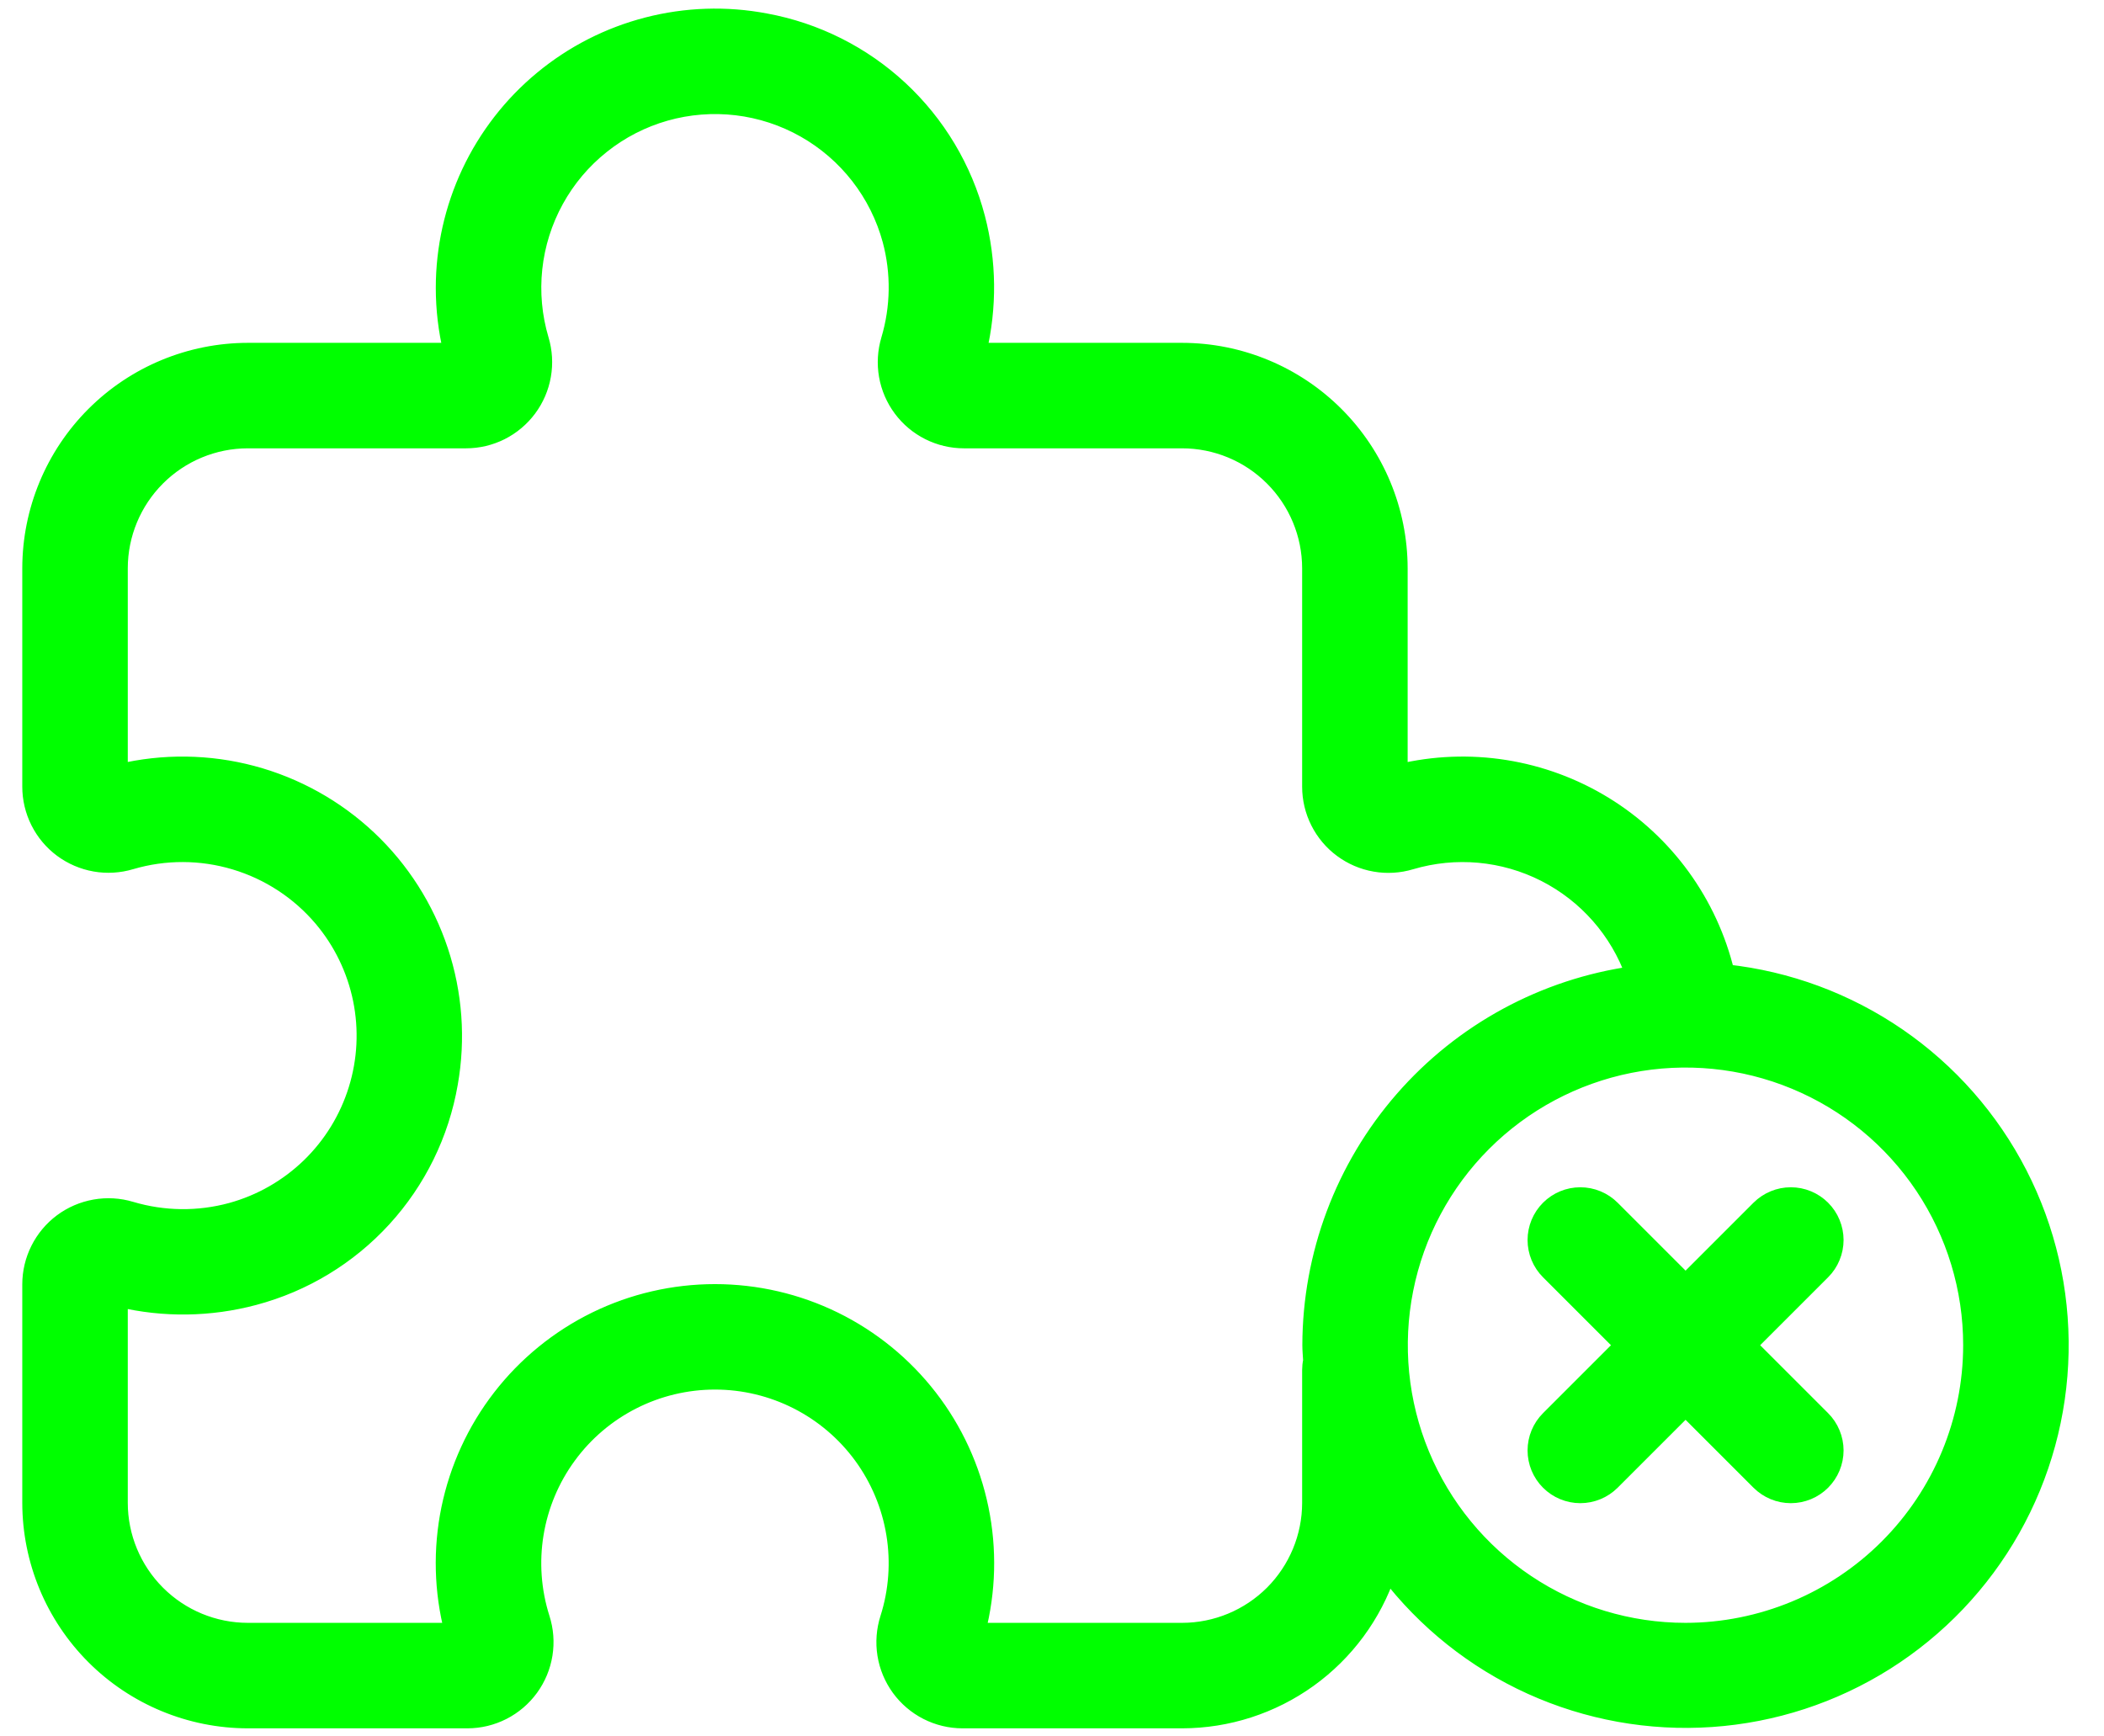
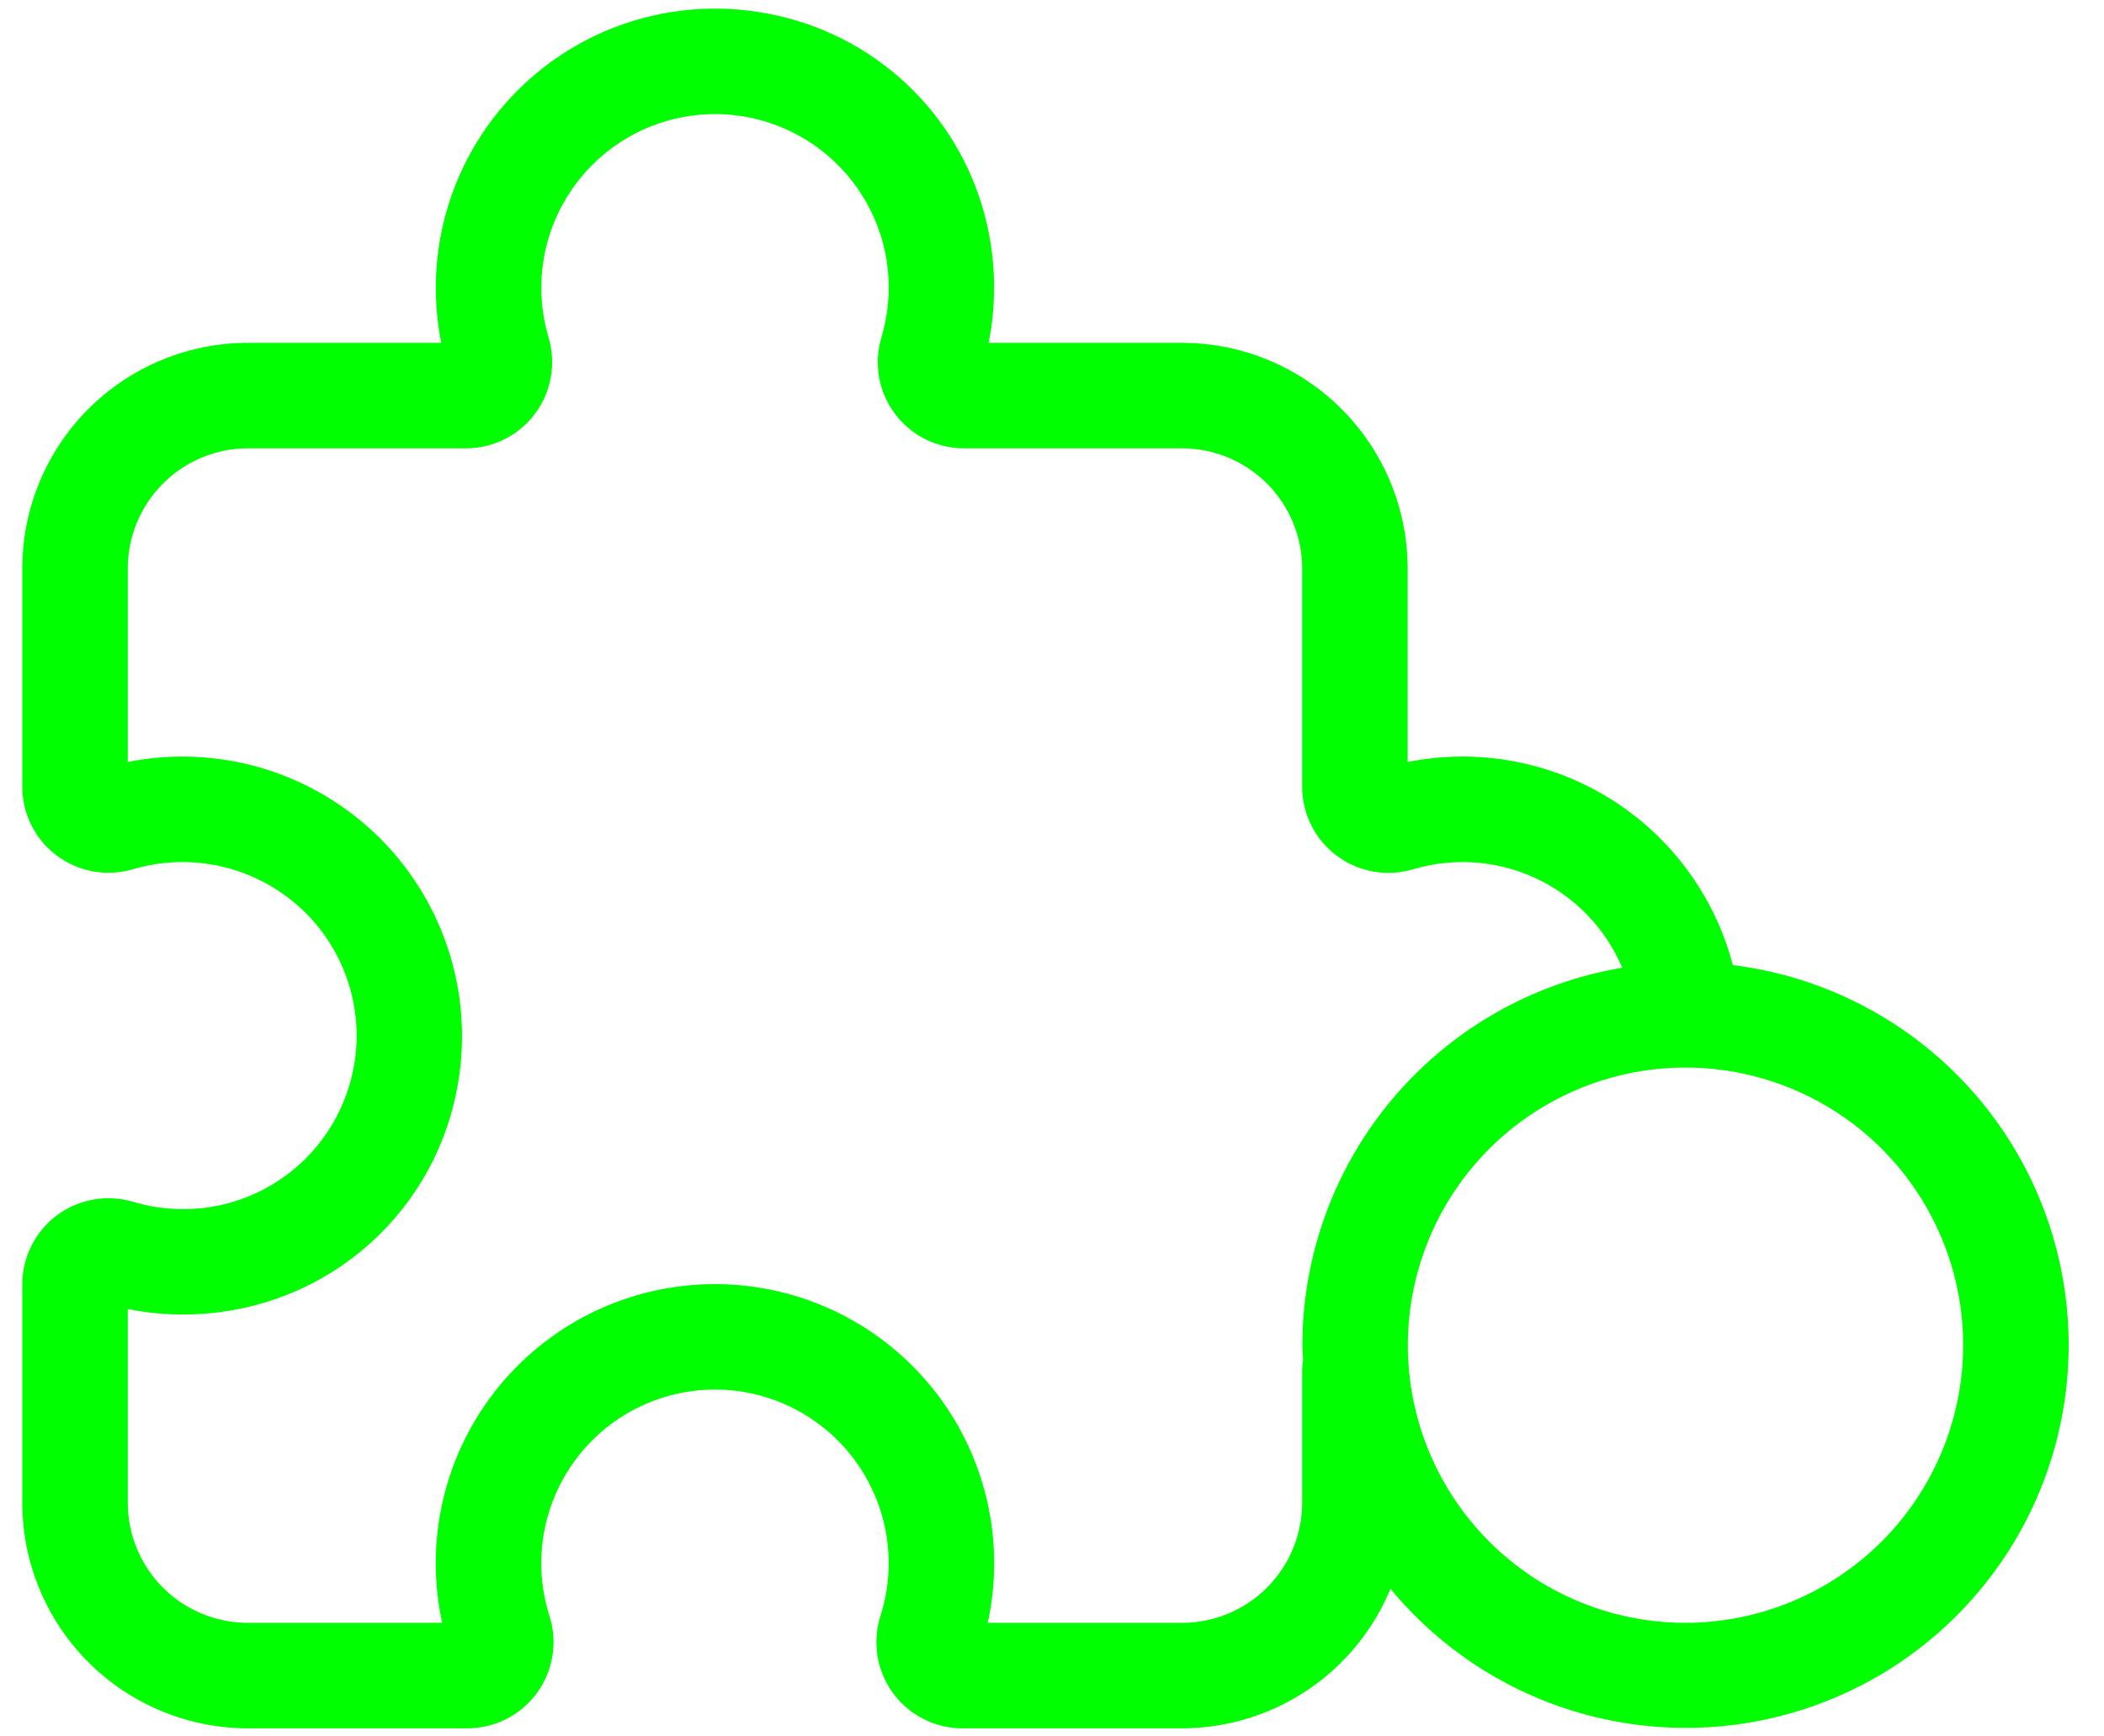
<svg xmlns="http://www.w3.org/2000/svg" width="63" height="52" viewBox="0 0 63 52" fill="none">
  <g clip-path="url(#clip0_185_3358)">
    <path d="M51.686 29.13C51.437 28.093 50.986 27.116 50.36 26.253C49.734 25.391 48.944 24.66 48.035 24.103C47.126 23.546 46.116 23.174 45.064 23.007C44.011 22.84 42.935 22.882 41.899 23.131V17.019C41.897 15.295 41.211 13.643 39.992 12.424C38.774 11.205 37.121 10.519 35.397 10.517H29.292C29.605 9.203 29.59 7.832 29.248 6.525C28.861 5.045 28.06 3.706 26.939 2.665C25.818 1.624 24.423 0.925 22.918 0.649C21.746 0.427 20.54 0.467 19.384 0.766C18.229 1.064 17.154 1.613 16.236 2.374C15.317 3.135 14.578 4.09 14.07 5.169C13.563 6.249 13.299 7.427 13.299 8.62C13.299 9.259 13.374 9.896 13.524 10.517H7.42C5.696 10.519 4.043 11.204 2.824 12.423C1.605 13.642 0.919 15.295 0.917 17.019V23.557C0.917 23.92 1.002 24.279 1.165 24.603C1.328 24.928 1.565 25.21 1.856 25.427C2.148 25.643 2.486 25.789 2.844 25.852C3.201 25.915 3.569 25.893 3.917 25.789C4.935 25.489 6.017 25.491 7.034 25.796C8.05 26.1 8.956 26.692 9.642 27.502C10.232 28.2 10.636 29.035 10.819 29.931C11.001 30.826 10.955 31.753 10.684 32.626C10.414 33.499 9.929 34.29 9.273 34.926C8.616 35.562 7.811 36.023 6.93 36.266C5.941 36.536 4.897 36.524 3.915 36.231C3.567 36.127 3.2 36.105 2.842 36.169C2.485 36.232 2.147 36.377 1.855 36.594C1.564 36.811 1.328 37.093 1.165 37.418C1.002 37.742 0.917 38.101 0.917 38.464V45.005C0.919 46.729 1.605 48.382 2.824 49.601C4.043 50.82 5.696 51.506 7.42 51.508H13.994C14.361 51.508 14.724 51.421 15.051 51.254C15.379 51.087 15.662 50.845 15.878 50.548C16.094 50.251 16.237 49.907 16.295 49.544C16.353 49.181 16.325 48.81 16.212 48.46C15.953 47.643 15.89 46.777 16.029 45.931C16.168 45.085 16.504 44.284 17.011 43.593C17.517 42.901 18.18 42.339 18.944 41.952C19.709 41.564 20.554 41.363 21.411 41.363C22.268 41.363 23.113 41.566 23.877 41.954C24.641 42.342 25.303 42.905 25.809 43.597C26.314 44.289 26.65 45.09 26.788 45.936C26.926 46.782 26.863 47.649 26.603 48.465C26.491 48.815 26.463 49.186 26.521 49.548C26.579 49.911 26.723 50.254 26.939 50.551C27.155 50.847 27.439 51.089 27.766 51.255C28.093 51.421 28.455 51.508 28.822 51.508H35.397C36.758 51.506 38.084 51.077 39.189 50.282C40.293 49.487 41.121 48.366 41.555 47.076C42.681 48.553 44.155 49.728 45.846 50.495C47.538 51.261 49.393 51.596 51.245 51.469C53.098 51.342 54.89 50.757 56.461 49.766C58.031 48.775 59.331 47.41 60.244 45.793C61.157 44.176 61.654 42.357 61.69 40.501C61.727 38.644 61.302 36.808 60.454 35.156C59.605 33.504 58.36 32.089 56.83 31.037C55.299 29.985 53.532 29.33 51.686 29.13ZM39.24 41.026V45.005C39.239 46.024 38.834 47.001 38.114 47.722C37.393 48.442 36.416 48.848 35.397 48.849H29.259C29.57 47.65 29.602 46.396 29.352 45.183C29.103 43.97 28.58 42.83 27.822 41.851C27.064 40.872 26.092 40.079 24.98 39.533C23.868 38.988 22.646 38.705 21.408 38.705C20.17 38.705 18.948 38.988 17.836 39.533C16.724 40.079 15.752 40.872 14.994 41.851C14.236 42.83 13.713 43.97 13.463 45.183C13.214 46.396 13.246 47.65 13.557 48.849H7.42C6.4 48.848 5.423 48.443 4.703 47.722C3.982 47.001 3.577 46.024 3.576 45.005V38.892C4.904 39.208 6.289 39.189 7.608 38.837C9.093 38.443 10.434 37.631 11.471 36.498C12.509 35.364 13.199 33.957 13.46 32.443C13.695 31.117 13.596 29.752 13.172 28.474C12.748 27.195 12.013 26.041 11.033 25.117C10.052 24.194 8.857 23.528 7.556 23.181C6.254 22.834 4.886 22.816 3.576 23.129V17.019C3.577 16 3.983 15.023 4.703 14.303C5.424 13.582 6.401 13.177 7.42 13.176H13.952C14.315 13.176 14.674 13.091 14.999 12.928C15.324 12.764 15.606 12.527 15.823 12.235C16.04 11.943 16.186 11.604 16.248 11.246C16.311 10.887 16.289 10.519 16.184 10.171C15.978 9.479 15.912 8.754 15.989 8.036C16.066 7.319 16.285 6.624 16.633 5.991C16.98 5.359 17.45 4.802 18.015 4.353C18.579 3.903 19.227 3.57 19.921 3.373C20.615 3.176 21.342 3.119 22.058 3.204C22.775 3.29 23.467 3.517 24.095 3.872C24.723 4.227 25.275 4.704 25.717 5.273C26.16 5.843 26.485 6.495 26.674 7.192C26.936 8.171 26.921 9.204 26.631 10.176C26.527 10.524 26.505 10.892 26.568 11.25C26.631 11.607 26.777 11.946 26.994 12.237C27.211 12.529 27.493 12.765 27.818 12.928C28.143 13.091 28.501 13.176 28.864 13.176H35.397C36.416 13.177 37.393 13.582 38.113 14.303C38.834 15.023 39.239 16 39.24 17.019V23.56C39.24 23.923 39.325 24.282 39.489 24.607C39.652 24.932 39.889 25.214 40.181 25.43C40.473 25.647 40.812 25.793 41.17 25.855C41.528 25.918 41.896 25.896 42.244 25.791C43.58 25.395 45.016 25.525 46.258 26.155C47.5 26.786 48.453 27.868 48.922 29.18C46.242 29.555 43.787 30.885 42.01 32.925C40.232 34.965 39.251 37.579 39.246 40.285C39.246 40.442 39.263 40.595 39.27 40.75C39.25 40.841 39.24 40.934 39.24 41.026ZM50.469 48.849C48.775 48.849 47.119 48.347 45.711 47.406C44.302 46.465 43.205 45.127 42.556 43.562C41.908 41.997 41.738 40.275 42.069 38.614C42.399 36.952 43.215 35.426 44.413 34.228C45.611 33.03 47.137 32.215 48.798 31.884C50.459 31.554 52.182 31.723 53.747 32.372C55.312 33.02 56.649 34.118 57.59 35.526C58.531 36.935 59.034 38.591 59.033 40.285C59.031 42.555 58.128 44.732 56.522 46.338C54.917 47.943 52.74 48.846 50.469 48.849Z" fill="#00FF00" stroke="#00FF00" stroke-width="0.5" />
-     <path d="M54.562 36.194C54.439 36.071 54.292 35.973 54.131 35.906C53.97 35.839 53.797 35.805 53.622 35.805C53.448 35.805 53.275 35.839 53.114 35.906C52.952 35.973 52.806 36.071 52.682 36.194L50.471 38.405L48.26 36.194C48.01 35.945 47.672 35.805 47.319 35.805C46.967 35.805 46.629 35.945 46.38 36.194C46.13 36.444 45.99 36.782 45.99 37.134C45.99 37.487 46.13 37.825 46.38 38.074L48.591 40.285L46.38 42.496C46.13 42.745 45.99 43.083 45.99 43.436C45.99 43.788 46.13 44.127 46.38 44.376C46.629 44.625 46.967 44.765 47.319 44.765C47.672 44.765 48.01 44.625 48.26 44.376L50.471 42.165L52.682 44.376C52.806 44.499 52.952 44.597 53.114 44.664C53.275 44.731 53.448 44.765 53.622 44.765C53.797 44.765 53.97 44.731 54.131 44.664C54.292 44.597 54.439 44.499 54.562 44.376C54.686 44.252 54.783 44.106 54.85 43.945C54.917 43.783 54.952 43.611 54.952 43.436C54.952 43.261 54.917 43.089 54.85 42.927C54.783 42.766 54.686 42.619 54.562 42.496L52.351 40.285L54.562 38.074C54.686 37.951 54.784 37.804 54.85 37.643C54.917 37.482 54.952 37.309 54.952 37.134C54.952 36.959 54.917 36.787 54.85 36.625C54.784 36.464 54.686 36.318 54.562 36.194Z" fill="#00FF00" stroke="#00FF00" stroke-width="0.5" />
  </g>
  <defs>
    <clipPath id="clip0_185_3358">
      <rect width="61.811" height="52" fill="white" transform="translate(0.5)" />
    </clipPath>
  </defs>
</svg>